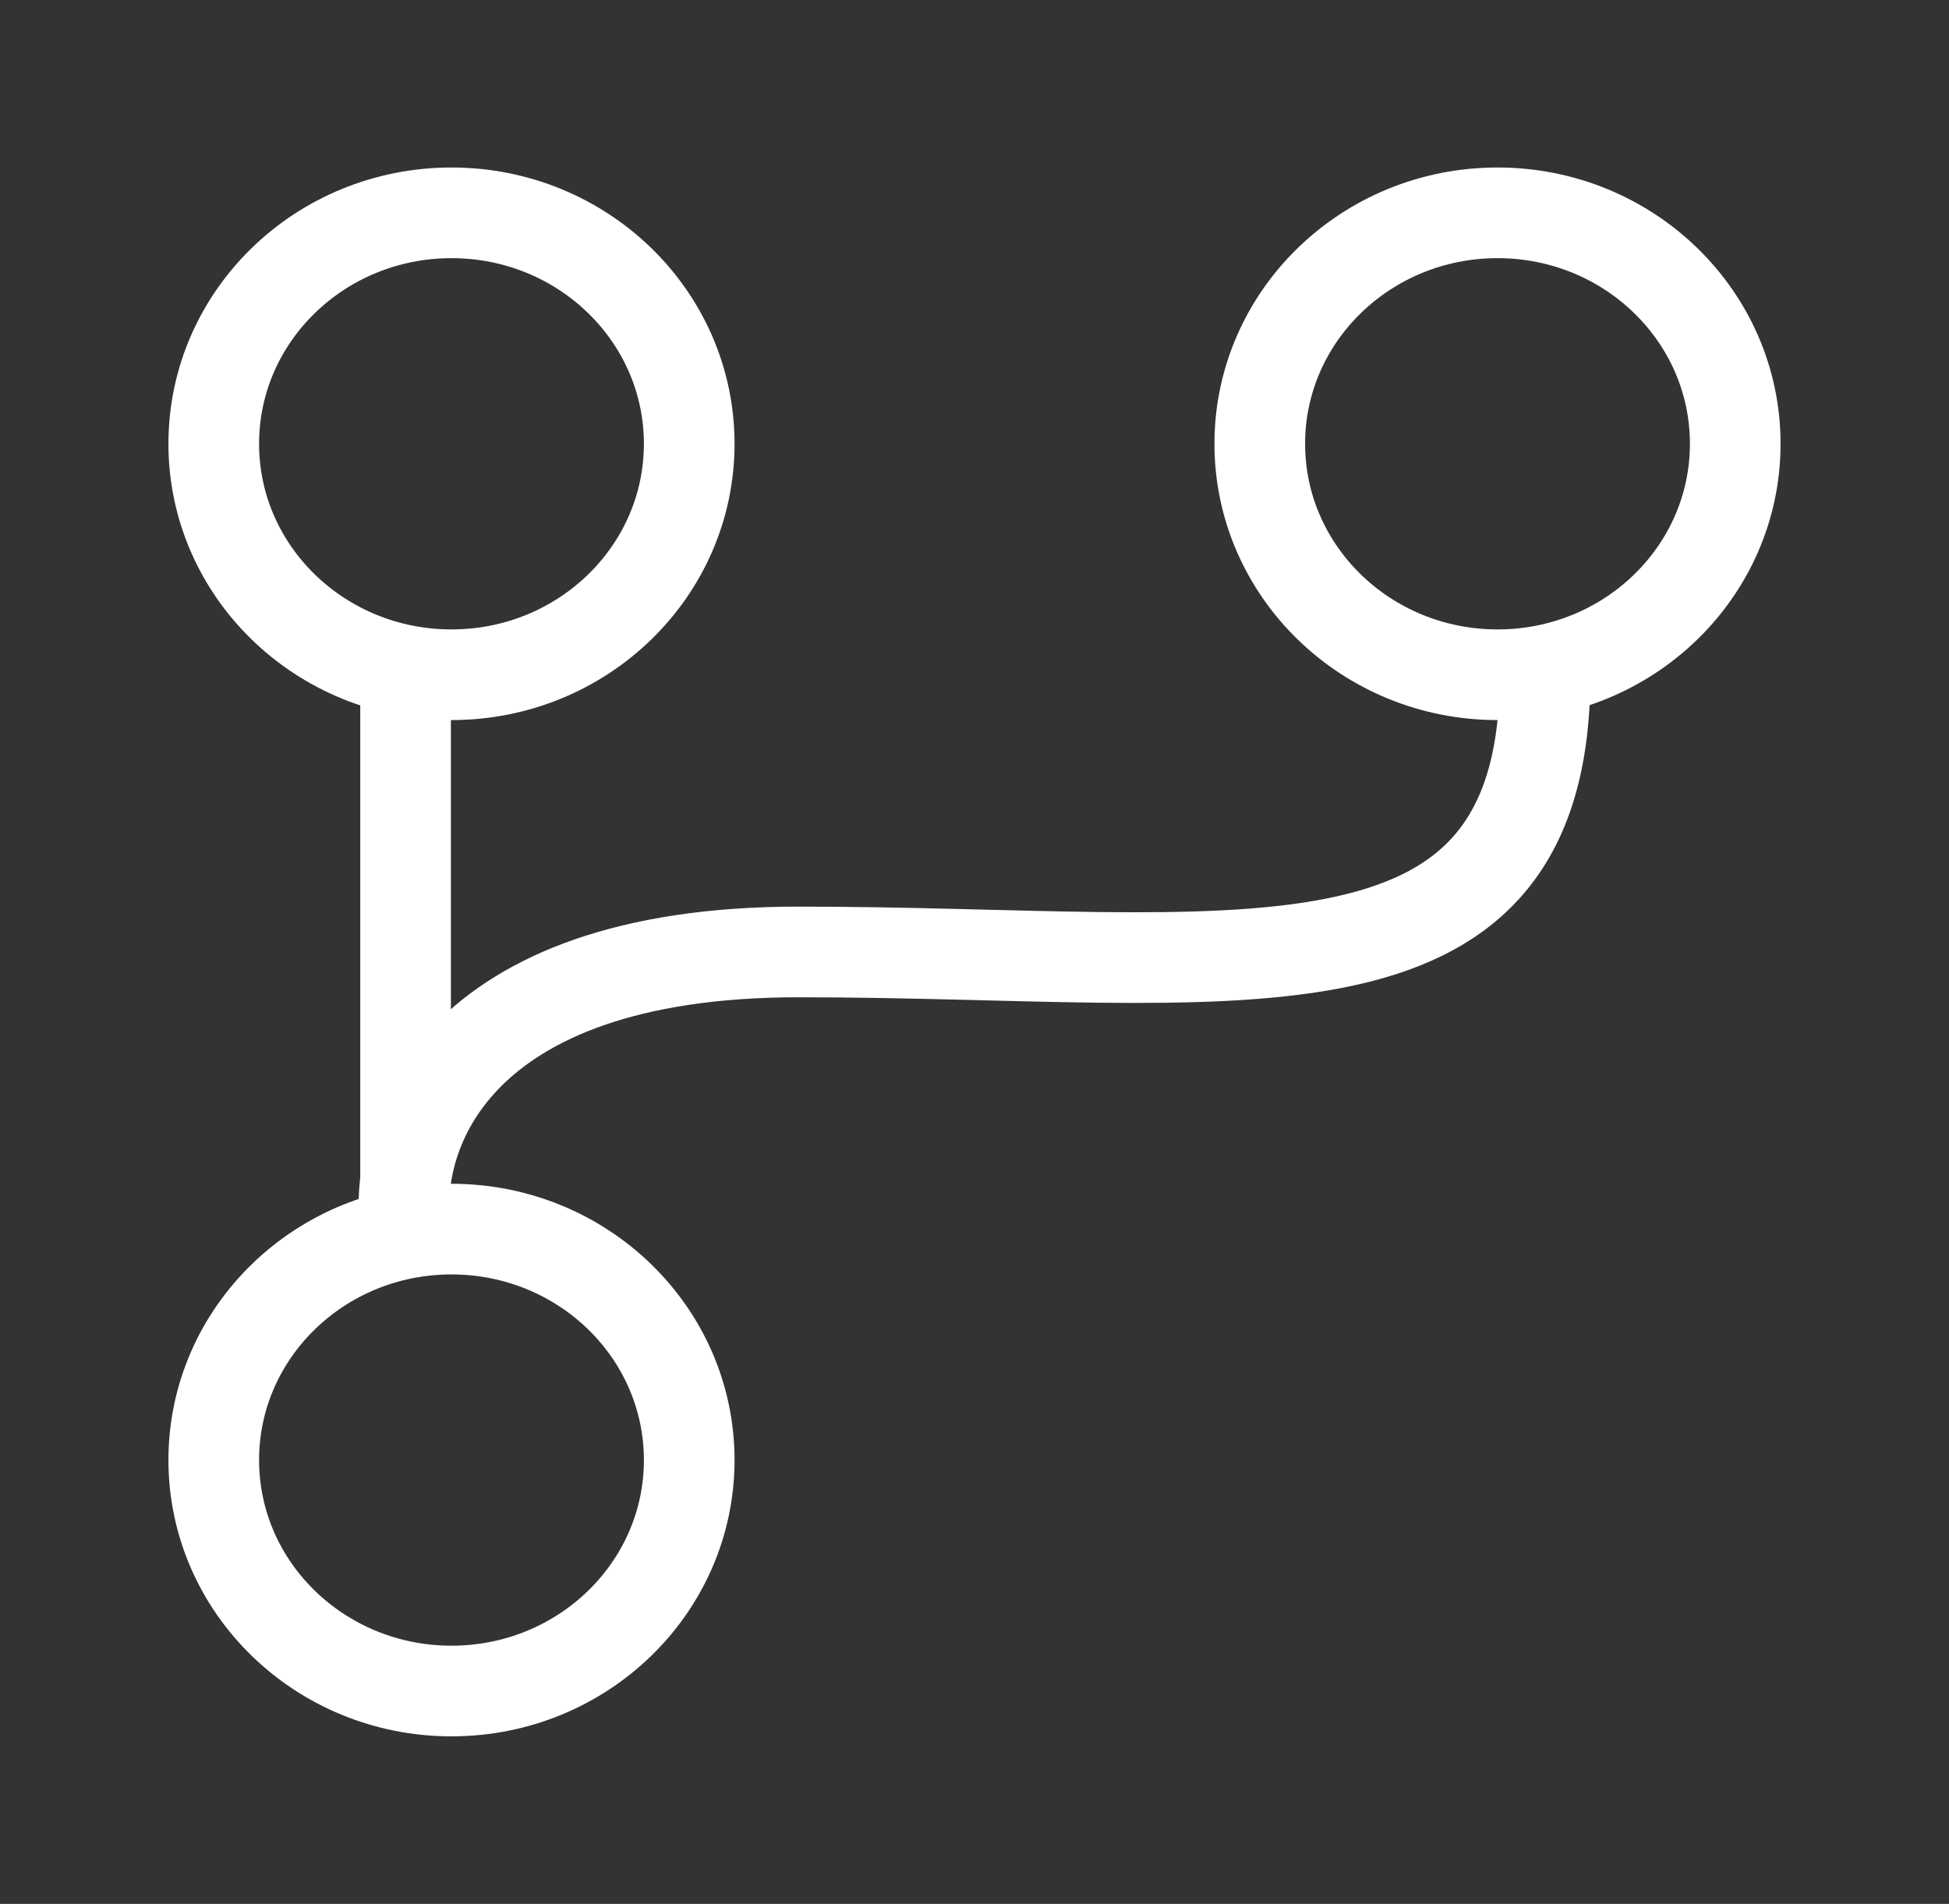
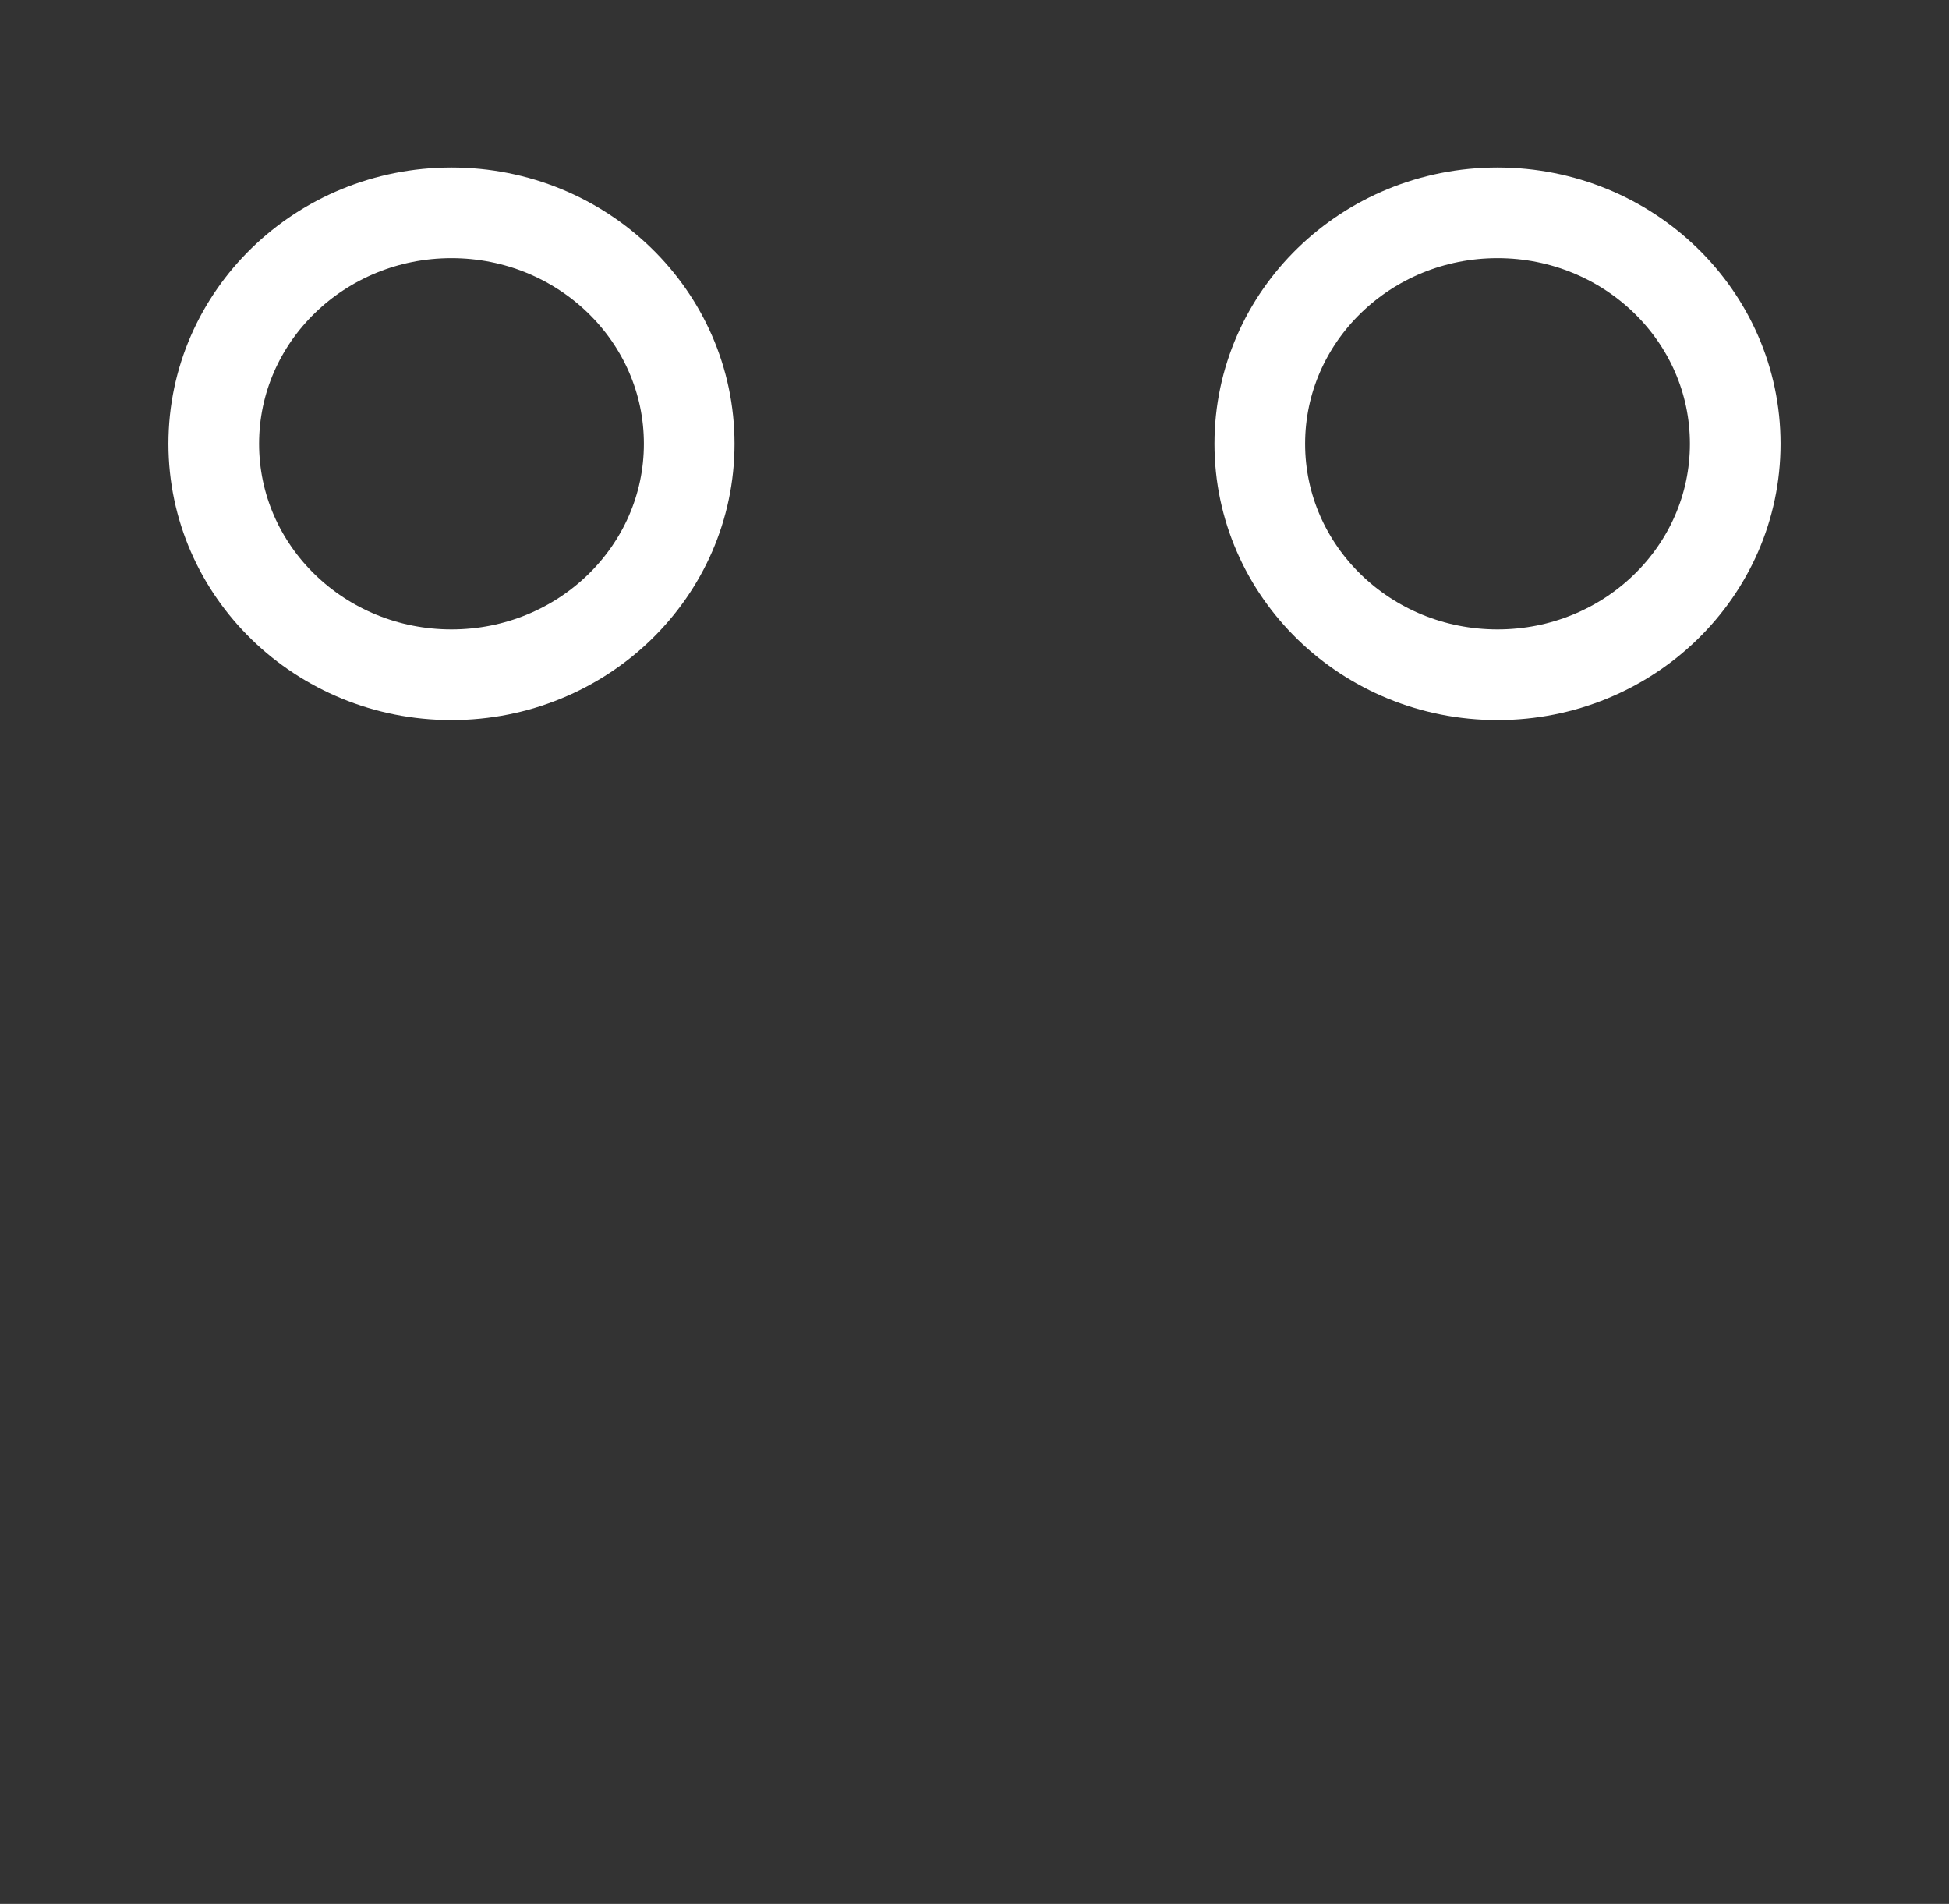
<svg xmlns="http://www.w3.org/2000/svg" width="43" height="42" viewBox="0 0 43 42" fill="none">
  <rect x="0" y="0" width="43" height="42" fill="#333333" stroke="none" />
-   <ellipse cx="9.961" cy="32.209" rx="5.245" ry="5.095" stroke="white" stroke-width="2" />
  <ellipse cx="9.961" cy="9.79" rx="5.245" ry="5.095" stroke="white" stroke-width="2" />
  <ellipse cx="33.039" cy="9.79" rx="5.245" ry="5.095" stroke="white" stroke-width="2" />
-   <path d="M8.948 14.886V27.114C8.659 25.076 9.988 21 17.617 21C27.153 21 34.088 22.529 34.088 14.886" stroke="white" stroke-width="2" stroke-linecap="round" />
</svg>